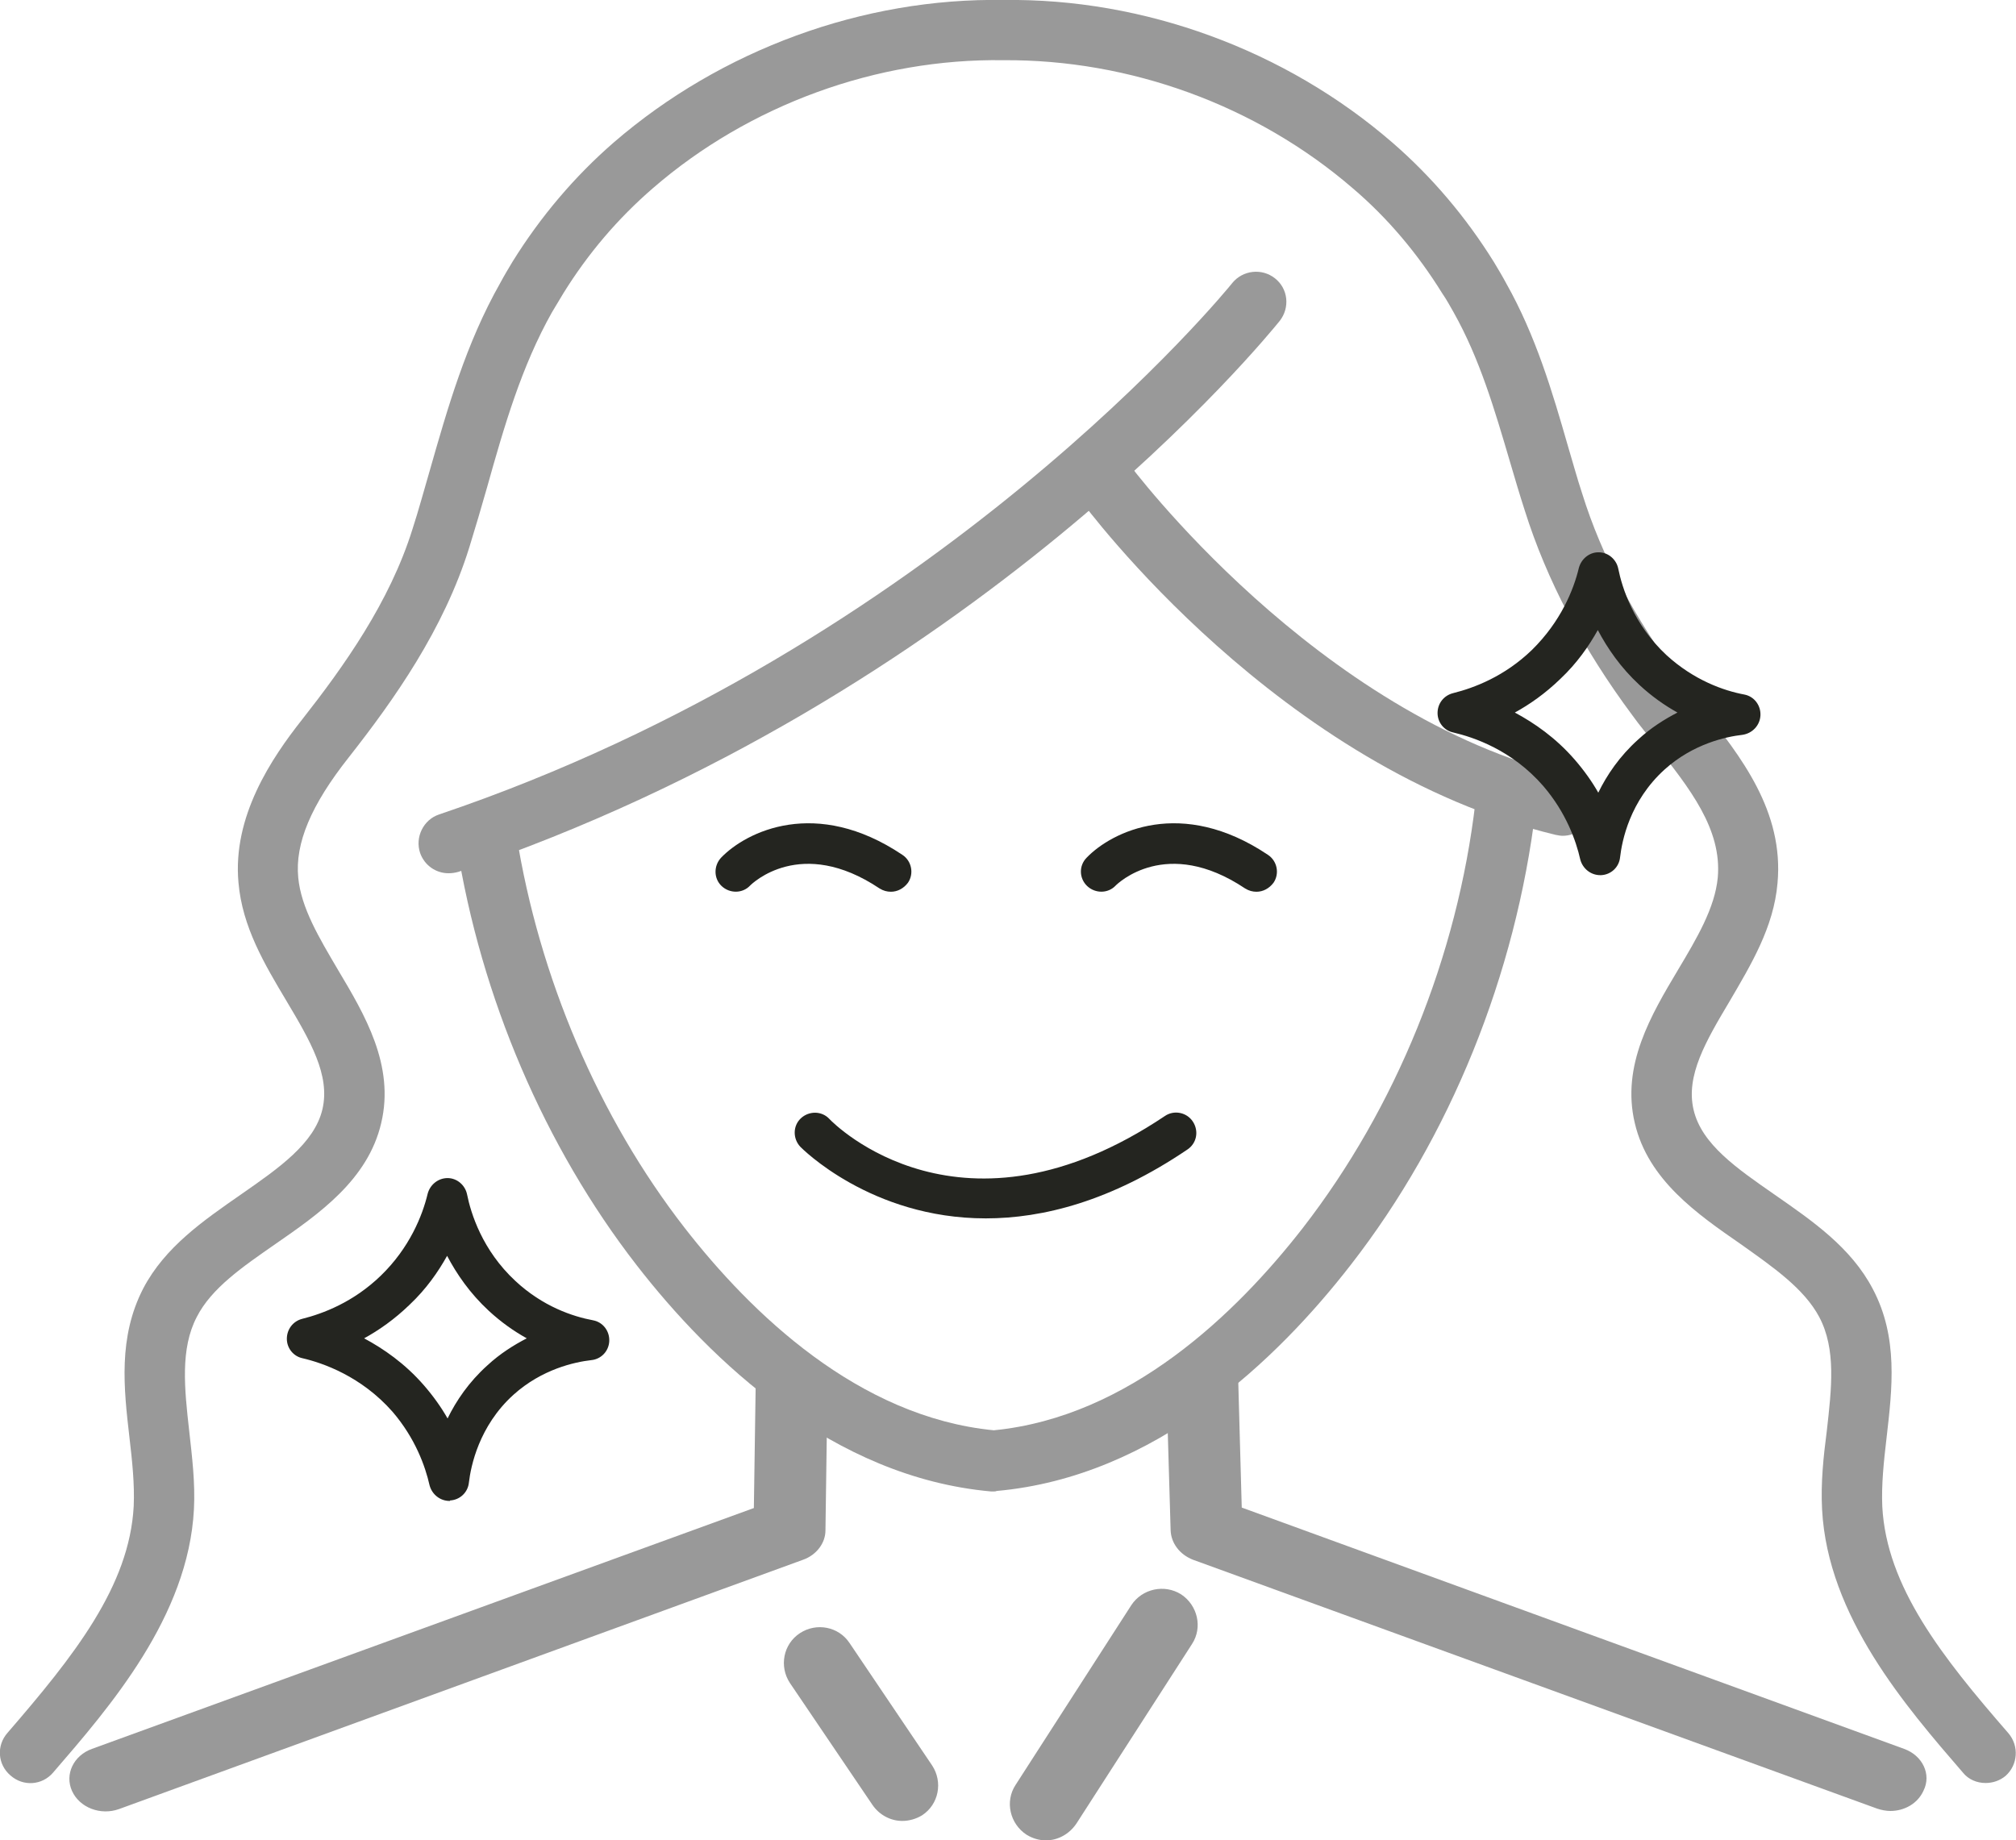
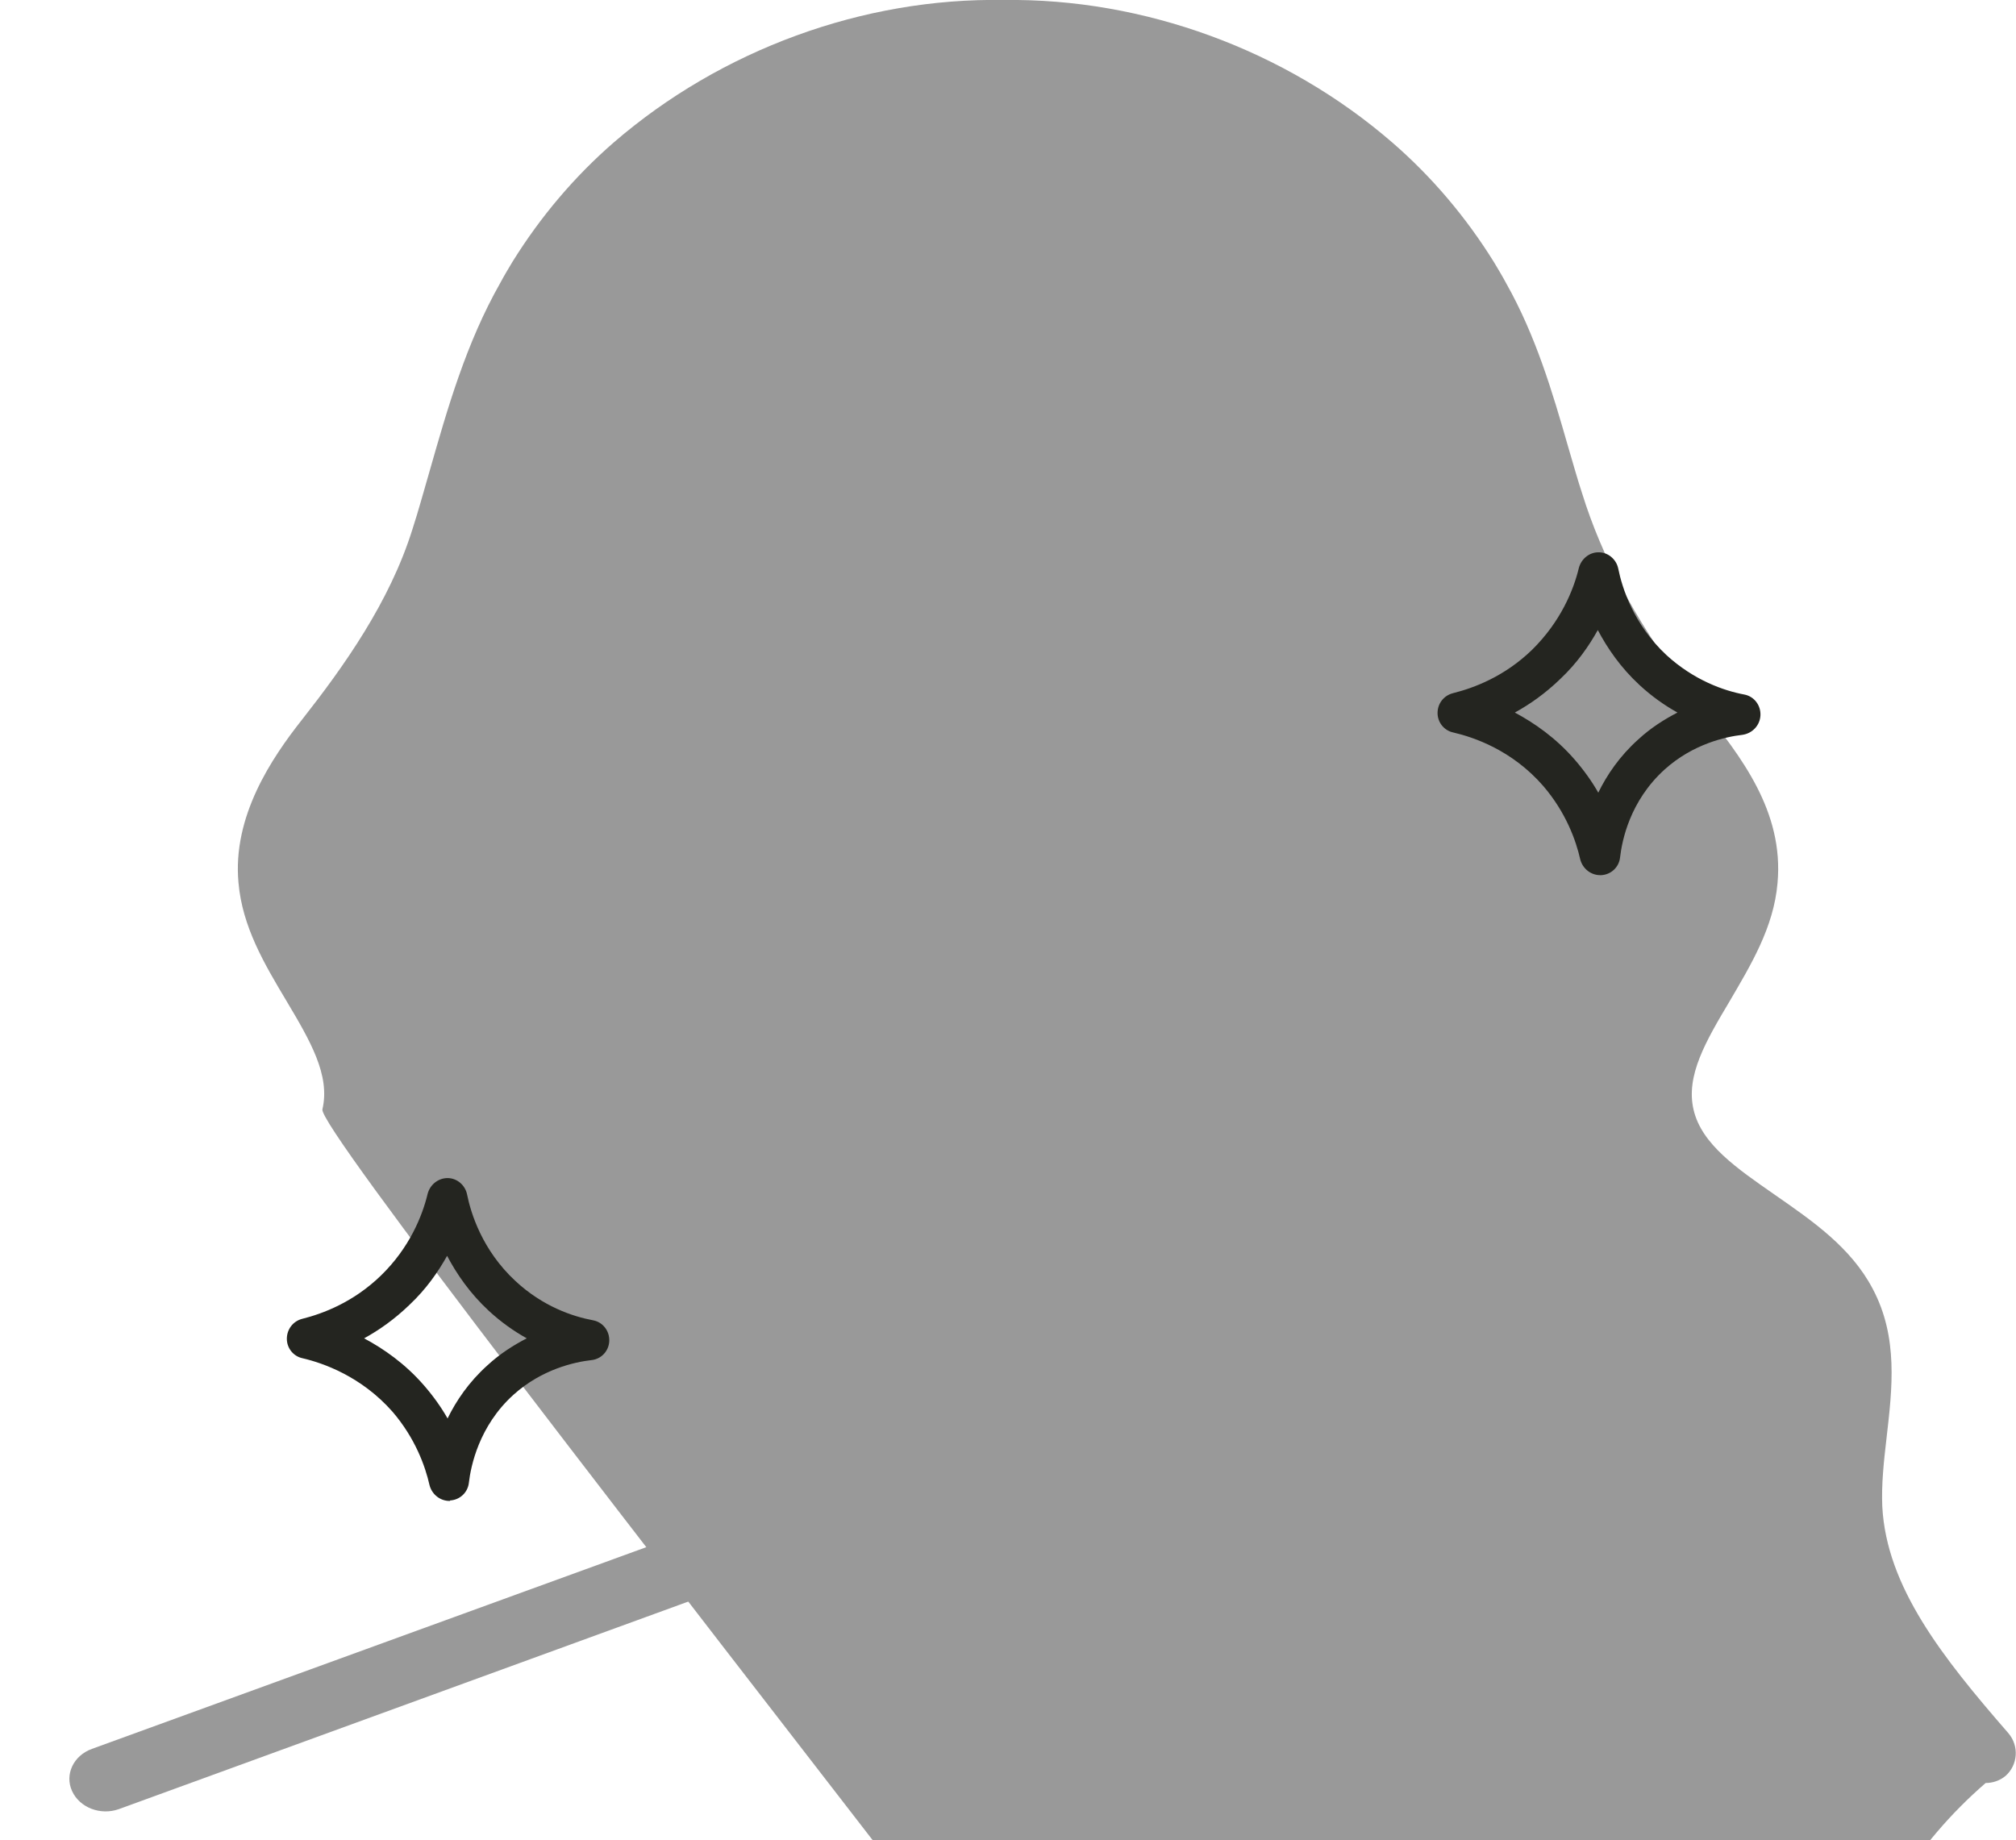
<svg xmlns="http://www.w3.org/2000/svg" xml:space="preserve" viewBox="0 0 425.2 388.2">
  <path fill="#999" d="m159.5 284.2-.5 33.9-139.6 50.8c-3.9 1.4-5.8 5.4-4.2 8.9s6 5.2 9.9 3.8L169.4 329c2.8-1 4.7-3.5 4.7-6.2l.4-28.5c-5.4-2.2-10.7-5.7-15-10.1m242.1 84.7L261.9 318l-1-36.1c-1.6 1.7-3.3 3.3-5.2 4.6-3 2.2-6.4 3.9-9.7 5.5l.9 30.8c.1 2.7 1.9 5.1 4.7 6.2l144.3 52.5c.9.3 1.9.5 2.8.5 3 0 5.8-1.6 7-4.3 1.7-3.4-.2-7.4-4.1-8.8m-181 19.3c-1.4 0-2.8-.4-4.1-1.2-3.5-2.3-4.6-7-2.3-10.5l24.4-37.9c2.3-3.5 7-4.5 10.5-2.3 3.5 2.3 4.6 7 2.3 10.5L227 384.7c-1.5 2.2-3.9 3.5-6.4 3.5m-30.3-4.1c-2.4 0-4.8-1.2-6.3-3.4L166.6 355c-2.3-3.5-1.4-8.2 2.1-10.5s8.2-1.4 10.5 2.1l17.4 25.8c2.3 3.5 1.4 8.2-2.1 10.5-1.3.8-2.8 1.2-4.2 1.2" />
  <path fill="#242520" d="M207.9 257c-24.3 0-38.9-14.9-39.1-15.1-1.6-1.7-1.6-4.4.1-6s4.4-1.6 6 .1c1.1 1.2 28 28.1 70.8-.6 1.9-1.3 4.6-.8 5.9 1.2s.8 4.6-1.2 5.9c-16.1 10.9-30.5 14.5-42.5 14.5m-20-68.9c-.8 0-1.6-.2-2.4-.7-16.6-11.1-26.9-1-27.3-.6-1.6 1.7-4.3 1.7-6 .1s-1.7-4.3-.1-6c5.3-5.5 20-12.8 38.2-.6 2 1.3 2.5 4 1.2 5.9-.9 1.2-2.2 1.9-3.6 1.9m77.1 0c-.8 0-1.6-.2-2.4-.7-16.6-11.1-26.9-1-27.3-.6-1.6 1.7-4.3 1.7-6 .1s-1.8-4.3-.1-6c5.3-5.5 20-12.8 38.2-.6 2 1.3 2.5 4 1.2 5.9-.9 1.2-2.2 1.9-3.6 1.9" />
  <path fill="#999" d="M209.6 314.6h-.6c-33.4-3-59.1-27.6-74.7-47.7-19.4-25-32.9-56.5-38-88.9-.6-3.5 1.8-6.7 5.3-7.3 3.5-.5 6.7 1.8 7.3 5.3 4.8 30.2 17.4 59.7 35.5 83 14 18 36.6 39.9 65.2 42.7 28.6-2.8 51.2-24.7 65.2-42.7 19.6-25.3 32.6-57.2 36.4-89.9.4-3.5 3.6-6.1 7.1-5.6 3.5.4 6 3.6 5.6 7.1-4.2 35-18 69.2-39 96.2-15.6 20.1-41.2 44.7-74.7 47.7-.2.1-.4.1-.6.1" />
-   <path fill="#999" d="M418.8 376.1c-1.8 0-3.6-.7-4.8-2.2-12-13.9-28.5-32.9-29.7-55.5-.3-5.7.3-11.2 1-16.6 1-8.9 2-17.2-1.6-24-3.2-6-9.7-10.5-16.6-15.4-9.1-6.3-19.5-13.5-22.3-25.5-2.9-12.2 3.5-22.9 9.1-32.3 4-6.7 7.8-13.1 8.4-19.5.9-10.2-5.9-18.8-13.2-28-1.6-2.1-3.3-4.1-4.8-6.2-10.5-14.1-18.1-28.6-22.7-43.2-1.1-3.4-2.1-6.8-3.1-10.2-3.3-11.2-6.4-21.8-11.9-31.6-.8-1.4-1.5-2.7-2.4-4-5.2-8.4-11.5-15.9-18.9-22.2-20.3-17.5-47-27.2-73.7-27-26.6-.4-53.6 9.4-73.9 27q-11.1 9.6-18.9 22.2c-.8 1.3-1.6 2.7-2.4 4-6.4 11.4-10 23.8-13.7 37-1.2 4.2-2.4 8.3-3.7 12.5-5.4 17.4-15.9 32.2-25.4 44.3-8 10.1-11.4 18.2-10.7 25.4.6 6.4 4.4 12.7 8.4 19.5 5.6 9.4 12 20.1 9.1 32.3-2.8 12-13.2 19.2-22.3 25.5-6.9 4.8-13.5 9.3-16.6 15.4-3.5 6.7-2.6 15.1-1.6 24 .6 5.4 1.3 11 1 16.6-1.2 22.6-17.7 41.6-29.7 55.5-2.3 2.7-6.3 3-9 .6-2.7-2.3-3-6.3-.6-9 14-16.2 25.7-30.9 26.6-47.8.2-4.6-.3-9.4-.9-14.5-1.2-10.4-2.4-21.1 2.9-31.4 4.6-8.8 12.8-14.4 20.7-19.9S66.3 241.2 68 234s-2.6-14.5-7.6-22.9c-4.6-7.7-9.3-15.6-10.1-24.9-1.3-14 7-26.3 13.4-34.4 8.8-11.2 18.5-24.8 23.3-40.2 1.3-4 2.4-8.1 3.6-12.2 3.8-13.3 7.7-27 14.9-39.7.8-1.5 1.7-3 2.6-4.5 5.9-9.5 13.1-18 21.4-25.2C152.1 10.5 182-.5 211.7 0c29.5-.4 59.4 10.5 82 30.1 8.3 7.2 15.5 15.7 21.4 25.2.9 1.5 1.8 3 2.6 4.5 6.2 11 9.7 22.8 13 34.3 1 3.3 1.9 6.7 3 10 4.1 13.2 11.1 26.4 20.8 39.4 1.4 1.9 3 3.9 4.5 5.8 8.1 10.2 17.3 21.8 15.9 37-.8 9.3-5.6 17.2-10.1 24.9-5 8.4-9.3 15.7-7.6 22.9 1.7 7.3 9.2 12.4 17.1 17.9s16.1 11.1 20.7 19.9c5.4 10.2 4.1 21 2.9 31.4-.6 5.1-1.1 9.9-.9 14.5.9 16.9 12.6 31.7 26.6 47.8 2.3 2.7 2 6.7-.6 9-1.2 1-2.7 1.5-4.2 1.5" />
-   <path fill="#999" d="M94.6 184.2c-2.7 0-5.1-1.7-6-4.3-1.1-3.3.7-7 4-8.1C197.7 136.3 259.3 60.5 259.9 59.7c2.2-2.7 6.2-3.2 9-1s3.2 6.2 1 9c-2.6 3.2-64.4 79.4-173.2 116.2q-1.05.3-2.1.3" />
+   <path fill="#999" d="M418.8 376.1q-11.1 9.6-18.9 22.2c-.8 1.3-1.6 2.7-2.4 4-6.4 11.4-10 23.8-13.7 37-1.2 4.2-2.4 8.3-3.7 12.5-5.4 17.4-15.9 32.2-25.4 44.3-8 10.1-11.4 18.2-10.7 25.4.6 6.4 4.4 12.7 8.4 19.5 5.6 9.4 12 20.1 9.1 32.3-2.8 12-13.2 19.2-22.3 25.5-6.9 4.8-13.5 9.3-16.6 15.4-3.5 6.7-2.6 15.1-1.6 24 .6 5.4 1.3 11 1 16.6-1.2 22.6-17.7 41.6-29.7 55.5-2.3 2.7-6.3 3-9 .6-2.7-2.3-3-6.3-.6-9 14-16.2 25.7-30.9 26.6-47.8.2-4.6-.3-9.4-.9-14.5-1.2-10.4-2.4-21.1 2.9-31.4 4.6-8.8 12.8-14.4 20.7-19.9S66.3 241.2 68 234s-2.6-14.5-7.6-22.9c-4.6-7.7-9.3-15.6-10.1-24.9-1.3-14 7-26.3 13.4-34.4 8.8-11.2 18.5-24.8 23.3-40.2 1.3-4 2.4-8.1 3.6-12.2 3.8-13.3 7.7-27 14.9-39.7.8-1.5 1.7-3 2.6-4.5 5.9-9.5 13.1-18 21.4-25.2C152.1 10.5 182-.5 211.7 0c29.5-.4 59.4 10.5 82 30.1 8.3 7.2 15.5 15.7 21.4 25.2.9 1.5 1.8 3 2.6 4.5 6.2 11 9.7 22.8 13 34.3 1 3.3 1.9 6.7 3 10 4.1 13.2 11.1 26.4 20.8 39.4 1.4 1.9 3 3.9 4.5 5.8 8.1 10.2 17.3 21.8 15.9 37-.8 9.3-5.6 17.2-10.1 24.9-5 8.4-9.3 15.7-7.6 22.9 1.7 7.3 9.2 12.4 17.1 17.9s16.1 11.1 20.7 19.9c5.4 10.2 4.1 21 2.9 31.4-.6 5.1-1.1 9.9-.9 14.5.9 16.9 12.6 31.7 26.6 47.8 2.3 2.7 2 6.7-.6 9-1.2 1-2.7 1.5-4.2 1.5" />
  <path fill="#999" d="M329.6 176.3c-.5 0-1-.1-1.5-.2-58.2-14-98.8-68.7-100.5-71-2.1-2.8-1.5-6.8 1.4-8.9s6.8-1.5 8.9 1.4c.4.5 39.6 53.3 93.1 66.1 3.4.8 5.5 4.3 4.7 7.7-.6 2.9-3.2 4.9-6.1 4.9" />
  <path fill="#242520" d="M94.8 316.6c-2 0-3.7-1.4-4.2-3.3-.9-4-3-9.9-7.8-15.5-6.6-7.5-14.7-10.3-19-11.3-1.9-.4-3.3-2.1-3.3-4.1s1.3-3.7 3.2-4.2c4.4-1.1 10.8-3.5 16.6-9.1 6.1-5.9 8.8-12.7 9.9-17.3.5-1.9 2.2-3.3 4.2-3.3s3.7 1.5 4.1 3.4c.8 4 3.2 11.8 10.2 18.3 5.8 5.4 12.1 7.5 16.4 8.3 2.1.4 3.5 2.3 3.4 4.4s-1.7 3.8-3.8 4c-3.5.4-10.4 1.9-16.4 7.3-7.3 6.6-9 15.1-9.4 18.5-.2 2.1-1.9 3.7-4 3.8.1.1 0 .1-.1.1m-18-34.3c4.1 2.2 8.6 5.3 12.6 9.9 2 2.3 3.7 4.7 5 7 1.8-3.7 4.5-7.7 8.4-11.2 2.7-2.5 5.6-4.3 8.3-5.7-2.7-1.5-5.4-3.4-8-5.8-4-3.7-6.8-7.8-8.8-11.6-1.9 3.4-4.4 7-7.9 10.3-3.2 3.1-6.5 5.4-9.6 7.1m260.7-97.7c-2 0-3.7-1.4-4.2-3.3-.9-4-3-9.9-7.8-15.5-6.6-7.6-14.7-10.3-19-11.3-1.9-.4-3.3-2.1-3.3-4.1s1.3-3.7 3.3-4.2c4.4-1.1 10.8-3.5 16.6-9.1 6.1-6 8.8-12.7 9.9-17.3.5-1.9 2.2-3.3 4.1-3.3h.1c2 0 3.7 1.5 4.1 3.4.8 4 3.2 11.8 10.2 18.3 5.8 5.3 12.1 7.5 16.4 8.3 2.1.4 3.5 2.3 3.4 4.4s-1.7 3.8-3.8 4.1c-3.5.4-10.4 1.9-16.4 7.3-7.4 6.7-9 15.1-9.4 18.5-.2 2.1-1.9 3.7-4 3.8zm-18-34.3c4.1 2.2 8.6 5.3 12.6 9.9 2 2.3 3.7 4.7 5 7 1.8-3.7 4.5-7.7 8.4-11.2 2.7-2.5 5.6-4.3 8.3-5.7-2.7-1.5-5.4-3.4-8-5.8-4-3.7-6.8-7.8-8.8-11.6-1.9 3.4-4.4 7-7.9 10.3-3.2 3.1-6.5 5.4-9.6 7.1" />
</svg>